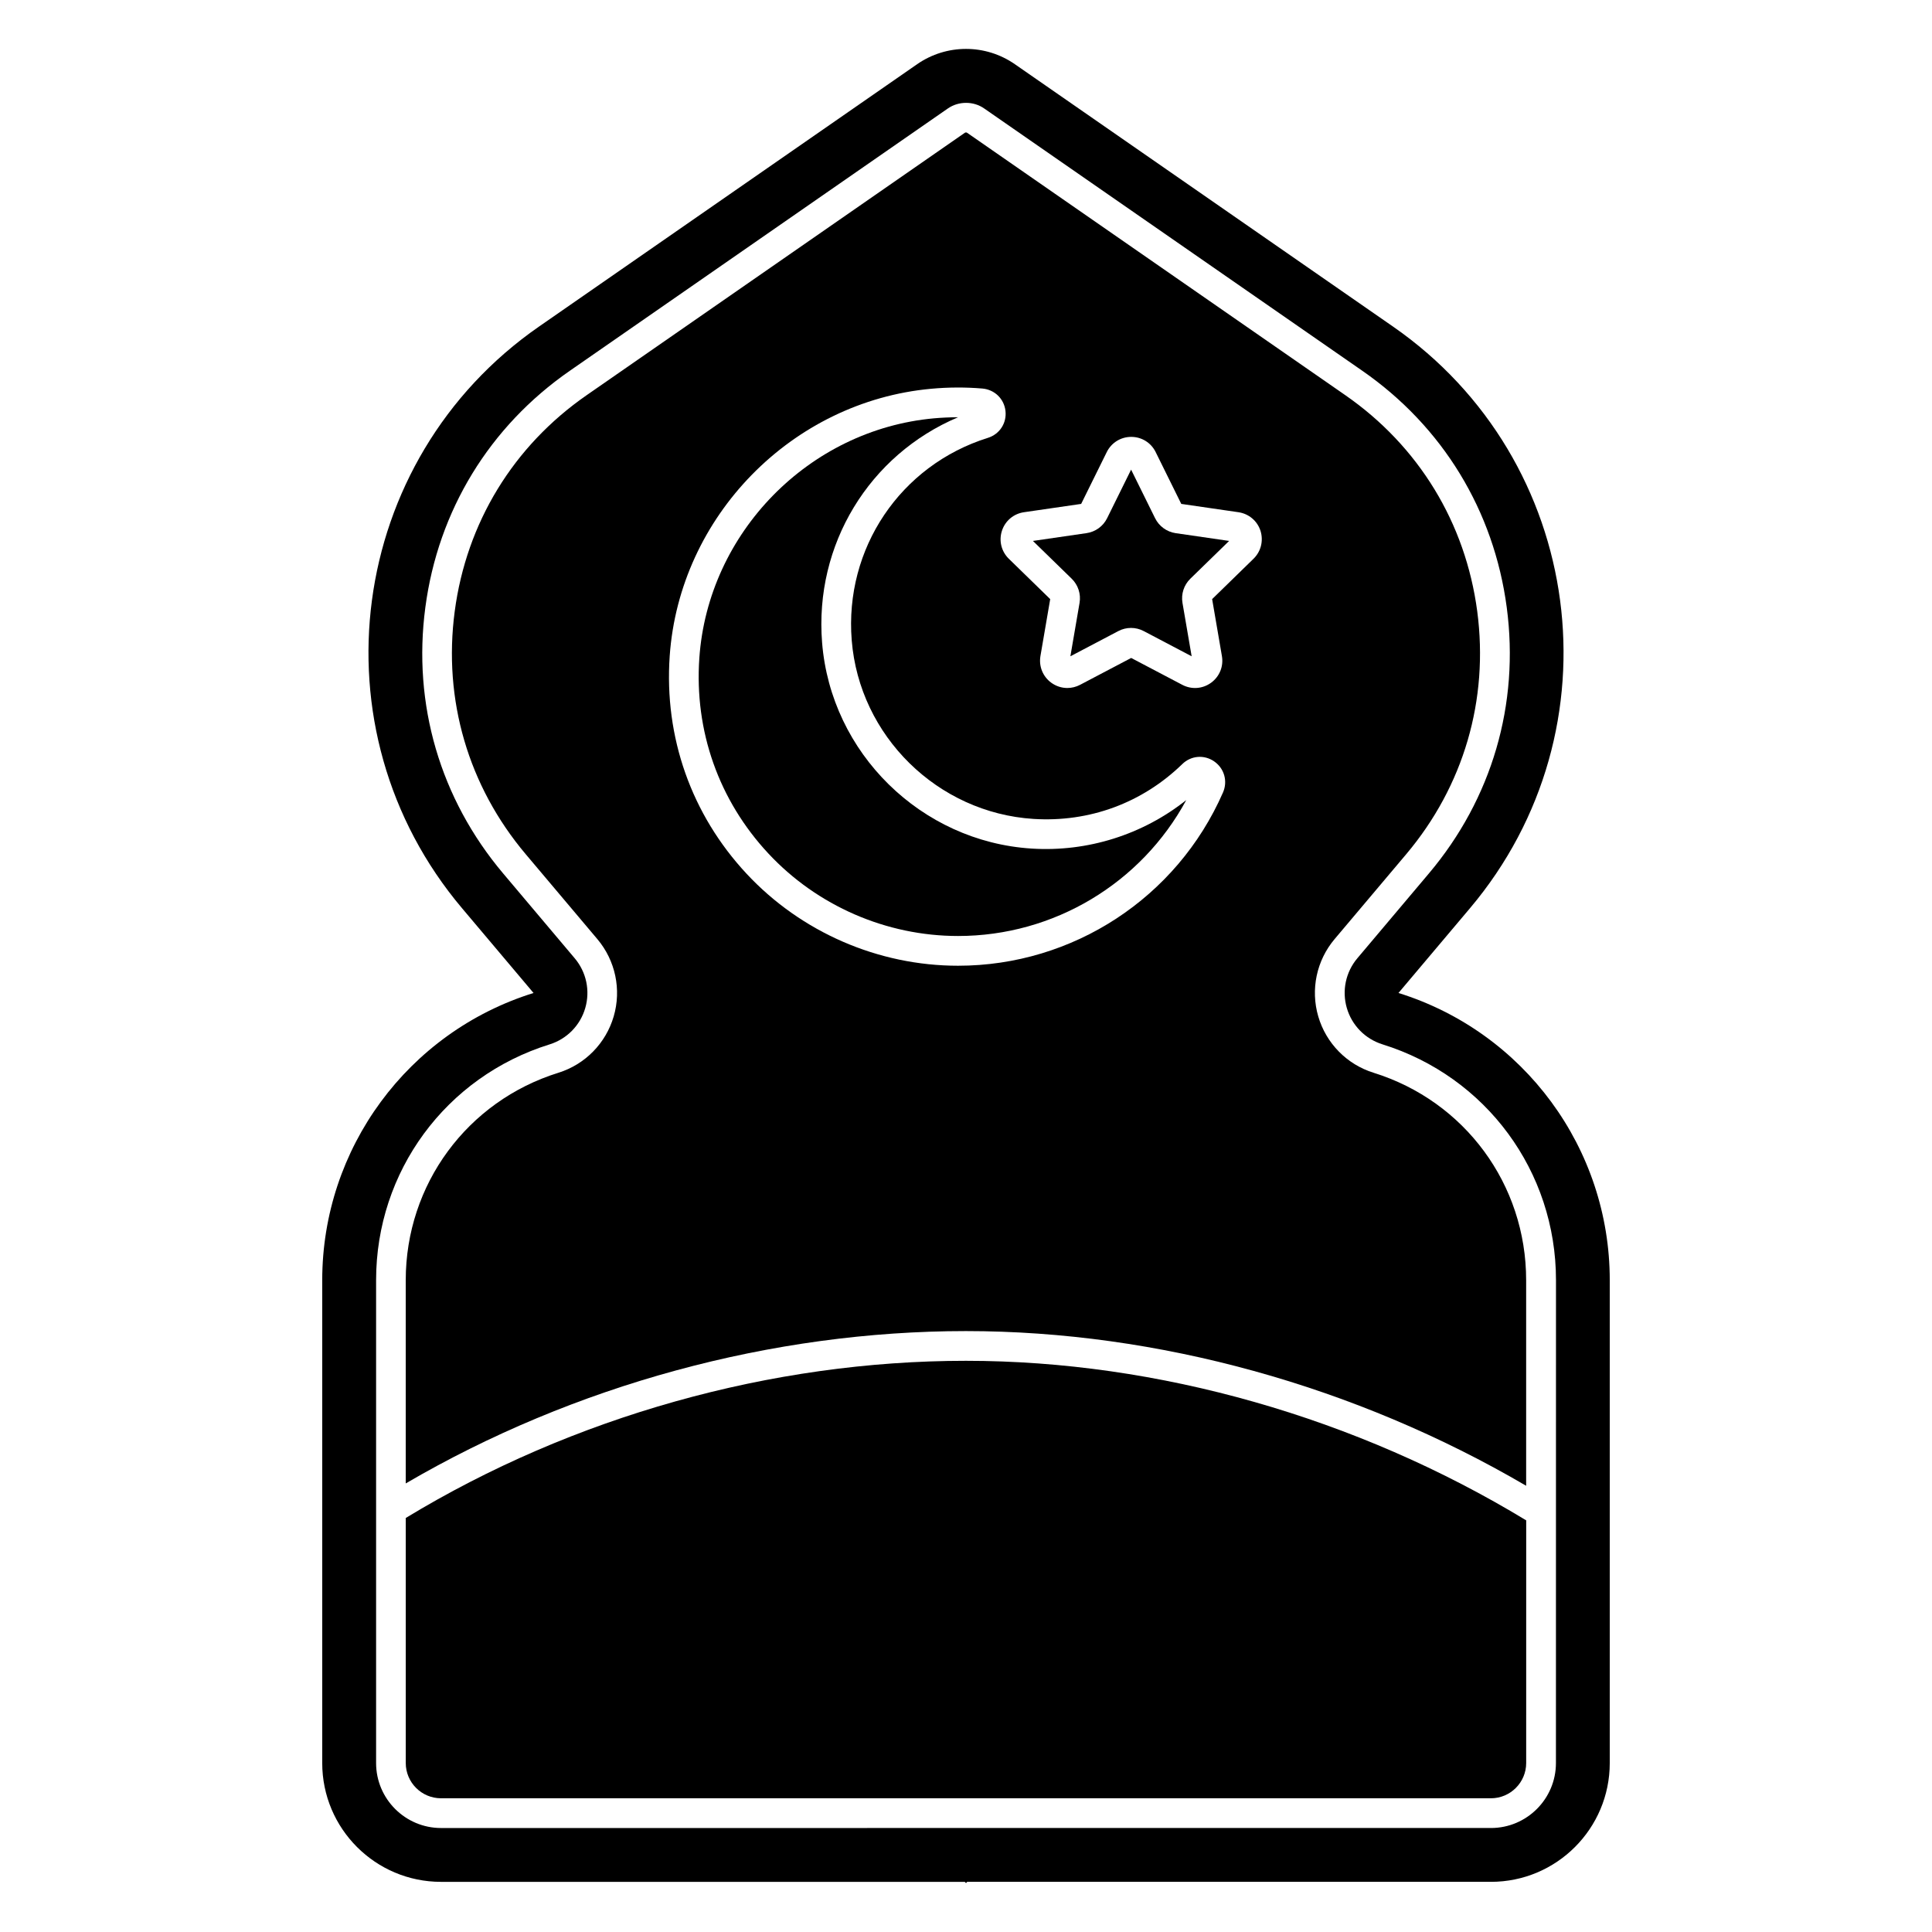
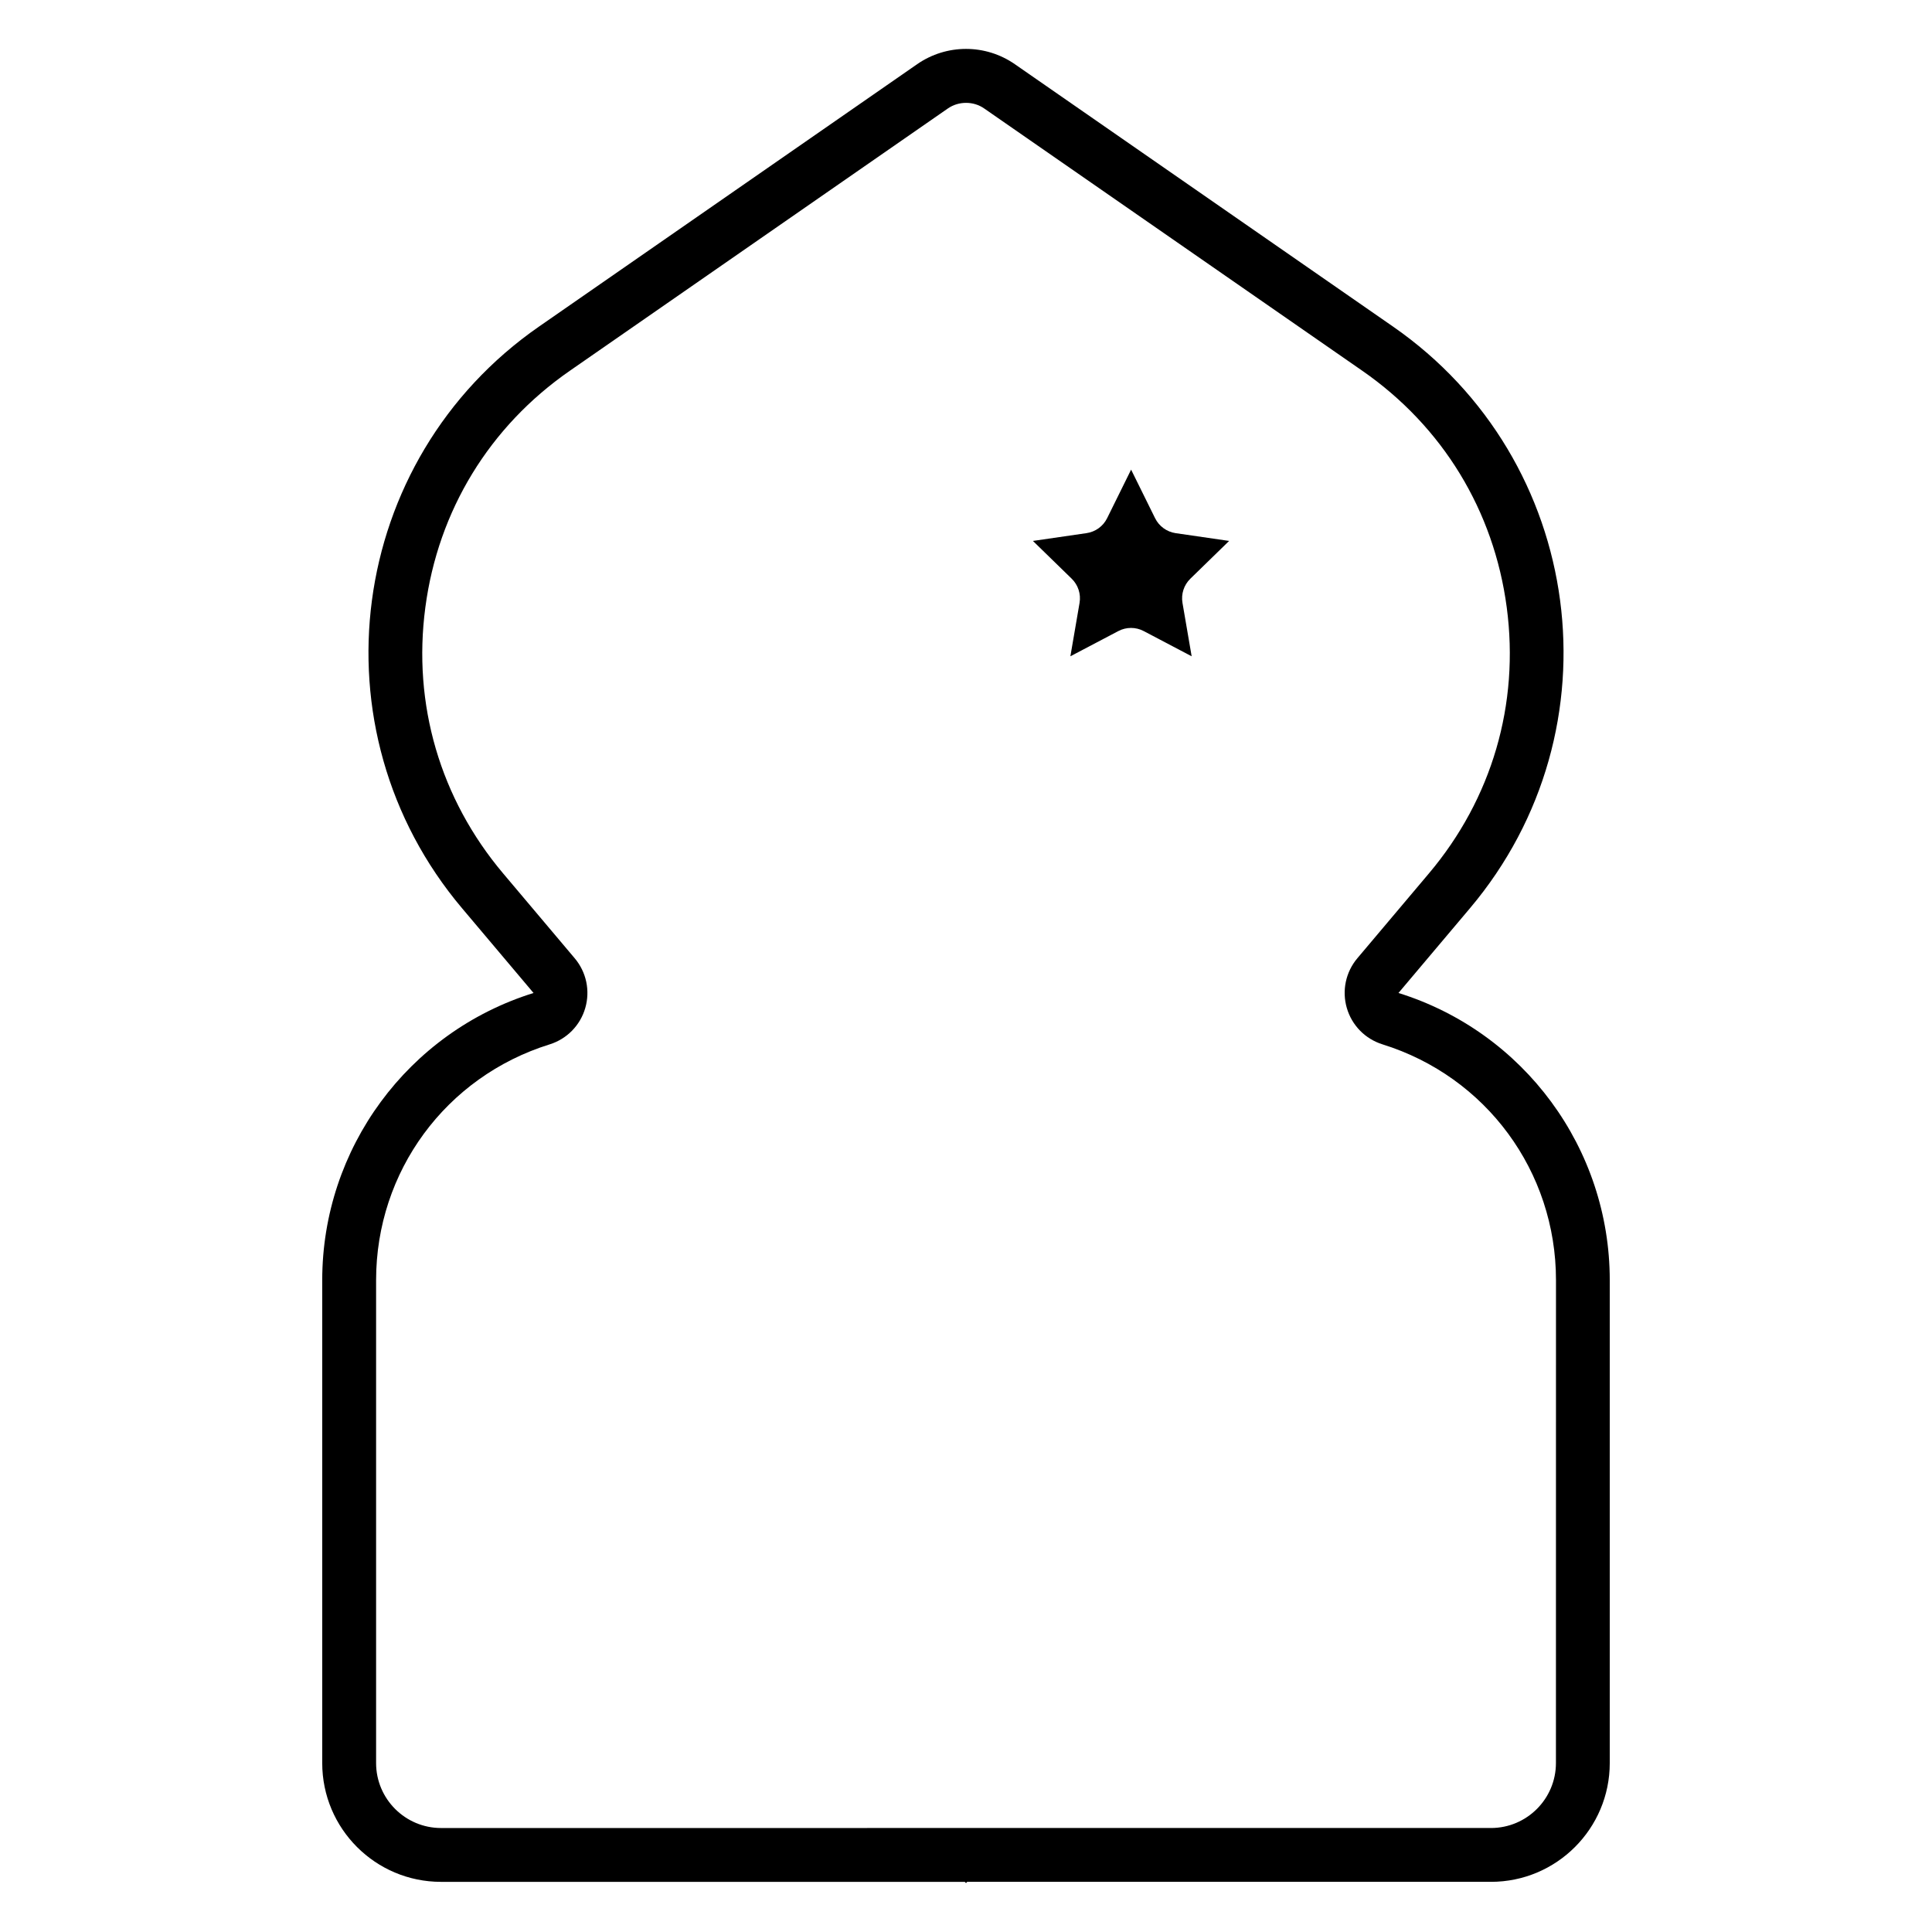
<svg xmlns="http://www.w3.org/2000/svg" fill="#000000" width="800px" height="800px" version="1.1" viewBox="144 144 512 512">
  <g>
    <path d="m514.61 407.15 18.961-22.477c39.961-47.359 30.496-118.82-20.406-154.13l-100.23-69.539c-7.773-5.391-18.086-5.391-25.871 0l-100.22 69.539c-50.902 35.316-60.367 106.79-20.41 154.13l18.961 22.477c-33.309 10.383-56 41.219-56 76.113v127.96c0 17.387 14.102 31.488 31.488 31.488h138.81l0.309 0.332 0.305-0.336h138.81c17.387 0 31.488-14.102 31.488-31.488v-127.96c0-34.895-22.691-65.73-56-76.113zm41.73 204.07c0 9.496-7.723 17.219-17.219 17.219h-139.01-0.109-0.109-0.195l-138.81 0.004c-9.496 0-17.219-7.723-17.219-17.219v-127.96c0-28.812 18.48-53.922 45.984-62.492 4.574-1.426 8.109-5.027 9.445-9.625 1.34-4.606 0.297-9.535-2.793-13.195l-18.961-22.477c-16.699-19.789-24.031-44.832-20.625-70.504 3.394-25.672 16.992-47.941 38.27-62.699l100.22-69.539c2.856-1.969 6.781-1.969 9.613 0.012l100.21 69.516c21.273 14.762 34.863 37.027 38.27 62.699 3.406 25.672-3.926 50.715-20.625 70.504l-18.961 22.477c-3.09 3.66-4.133 8.602-2.793 13.195 1.34 4.606 4.879 8.195 9.445 9.625 27.504 8.57 45.984 33.684 45.984 62.492z" />
-     <path d="m251.53 546.28v64.934c0 5.156 4.191 9.348 9.348 9.348h138.81 0.305 0.305 138.81c5.156 0 9.348-4.191 9.348-9.348l0.004-64.305c-44.91-27.266-97.602-42.281-148.46-42.281-51.543-0.012-104.24 14.789-148.47 41.652z" />
-     <path d="m417.38 368.88c-29.305-1.859-53.176-25.328-55.516-54.574-2.086-26.016 12.527-49.781 36.035-59.73-2.125 0-4.262 0.098-6.387 0.285-33.141 3.012-59.867 30.316-62.18 63.516-1.348 19.324 5.156 37.719 18.293 51.809 12.961 13.895 31.281 21.863 50.281 21.863 25.379 0 48.531-13.965 60.469-36.023-11.516 9.156-26.145 13.801-40.996 12.855z" />
    <path d="m450.11 281.33-6.356-12.871-6.356 12.871c-1.055 2.137-3.09 3.609-5.453 3.957l-14.211 2.066 10.281 10.016c1.703 1.664 2.481 4.055 2.078 6.406l-2.43 14.148 12.703-6.68c2.106-1.113 4.625-1.113 6.731 0l12.703 6.68-2.43-14.148c-0.402-2.352 0.375-4.742 2.078-6.406l10.281-10.016-14.211-2.066c-2.309-0.348-4.348-1.82-5.41-3.957z" />
-     <path d="m508.01 428.29c-7.086-2.203-12.586-7.812-14.66-14.938-2.078-7.125-0.453-14.809 4.328-20.477l18.961-22.477c15.254-18.074 21.941-40.945 18.844-64.395-3.109-23.449-15.52-43.789-34.953-57.27l-100.22-69.535c-0.09-0.07-0.207-0.098-0.316-0.098s-0.215 0.031-0.316 0.098l-100.22 69.539c-19.434 13.48-31.844 33.82-34.953 57.27-3.109 23.449 3.582 46.316 18.844 64.395l18.961 22.477c4.781 5.668 6.414 13.363 4.328 20.477-2.078 7.125-7.586 12.734-14.66 14.938-24.195 7.539-40.453 29.637-40.453 54.977v53.855c44.586-26.066 97.082-40.375 148.46-40.375 50.746 0 103.24 14.523 148.46 40.992v-54.473c0.008-25.352-16.246-47.445-40.445-54.98zm-39.91-74.262c-12.211 27.887-39.773 45.902-70.207 45.902-21.164 0-41.594-8.887-56.027-24.363-14.641-15.703-21.883-36.203-20.387-57.723 2.578-37.008 32.375-67.453 69.324-70.82 4.508-0.414 9.062-0.434 13.52-0.059 3.258 0.277 5.785 2.727 6.141 5.953 0.355 3.227-1.566 6.16-4.676 7.125-23.184 7.262-38.023 29.312-36.074 53.629 2.027 25.379 22.742 45.727 48.168 47.352 14.828 0.934 28.832-4.223 39.438-14.535 2.32-2.262 5.797-2.547 8.453-0.707 2.684 1.859 3.637 5.254 2.328 8.246zm8.09-61.945-10.961 10.688 2.59 15.094c0.473 2.734-0.629 5.441-2.875 7.074-2.242 1.633-5.164 1.84-7.617 0.551l-13.551-7.125-13.551 7.125c-1.074 0.562-2.223 0.836-3.375 0.836-1.496 0-2.981-0.473-4.242-1.387-2.242-1.633-3.344-4.34-2.883-7.074l2.59-15.094-10.961-10.688c-1.988-1.938-2.688-4.781-1.832-7.418 0.855-2.637 3.102-4.527 5.844-4.922l15.152-2.203 6.781-13.727c1.23-2.488 3.711-4.035 6.484-4.035 2.773 0 5.266 1.543 6.484 4.035l6.781 13.727 15.152 2.203c2.746 0.402 4.981 2.281 5.844 4.922 0.828 2.644 0.129 5.488-1.855 7.418z" />
  </g>
</svg>